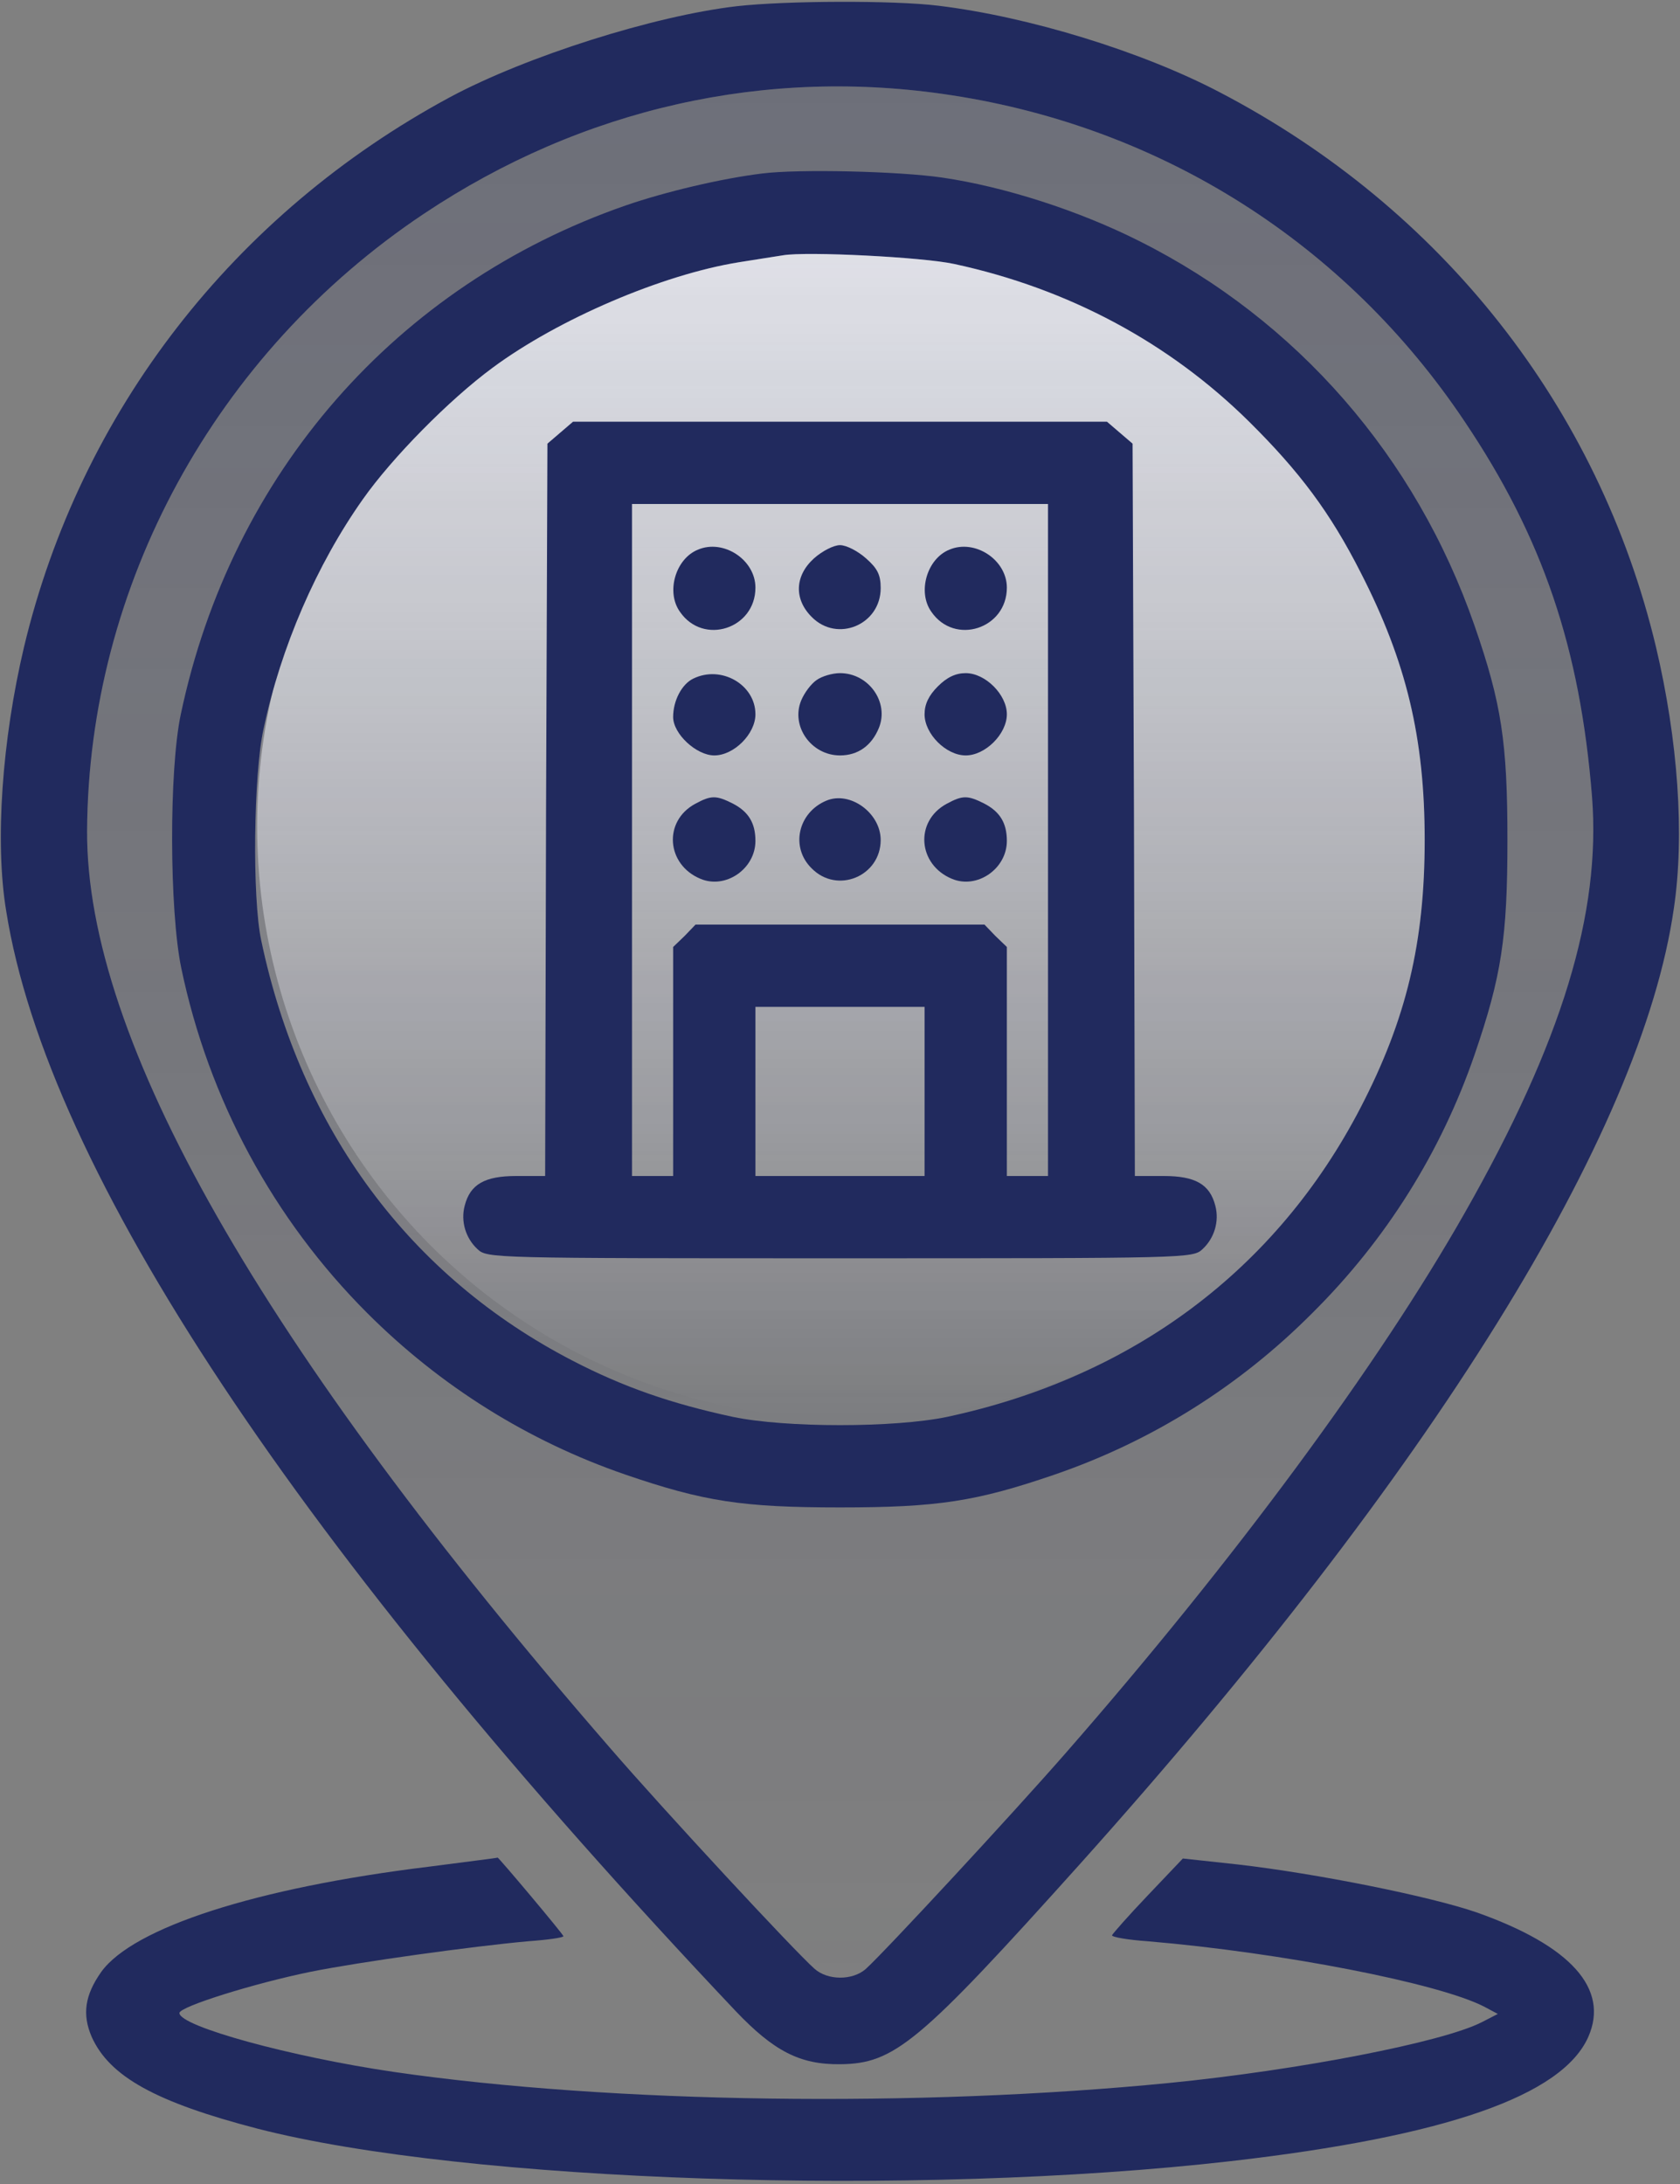
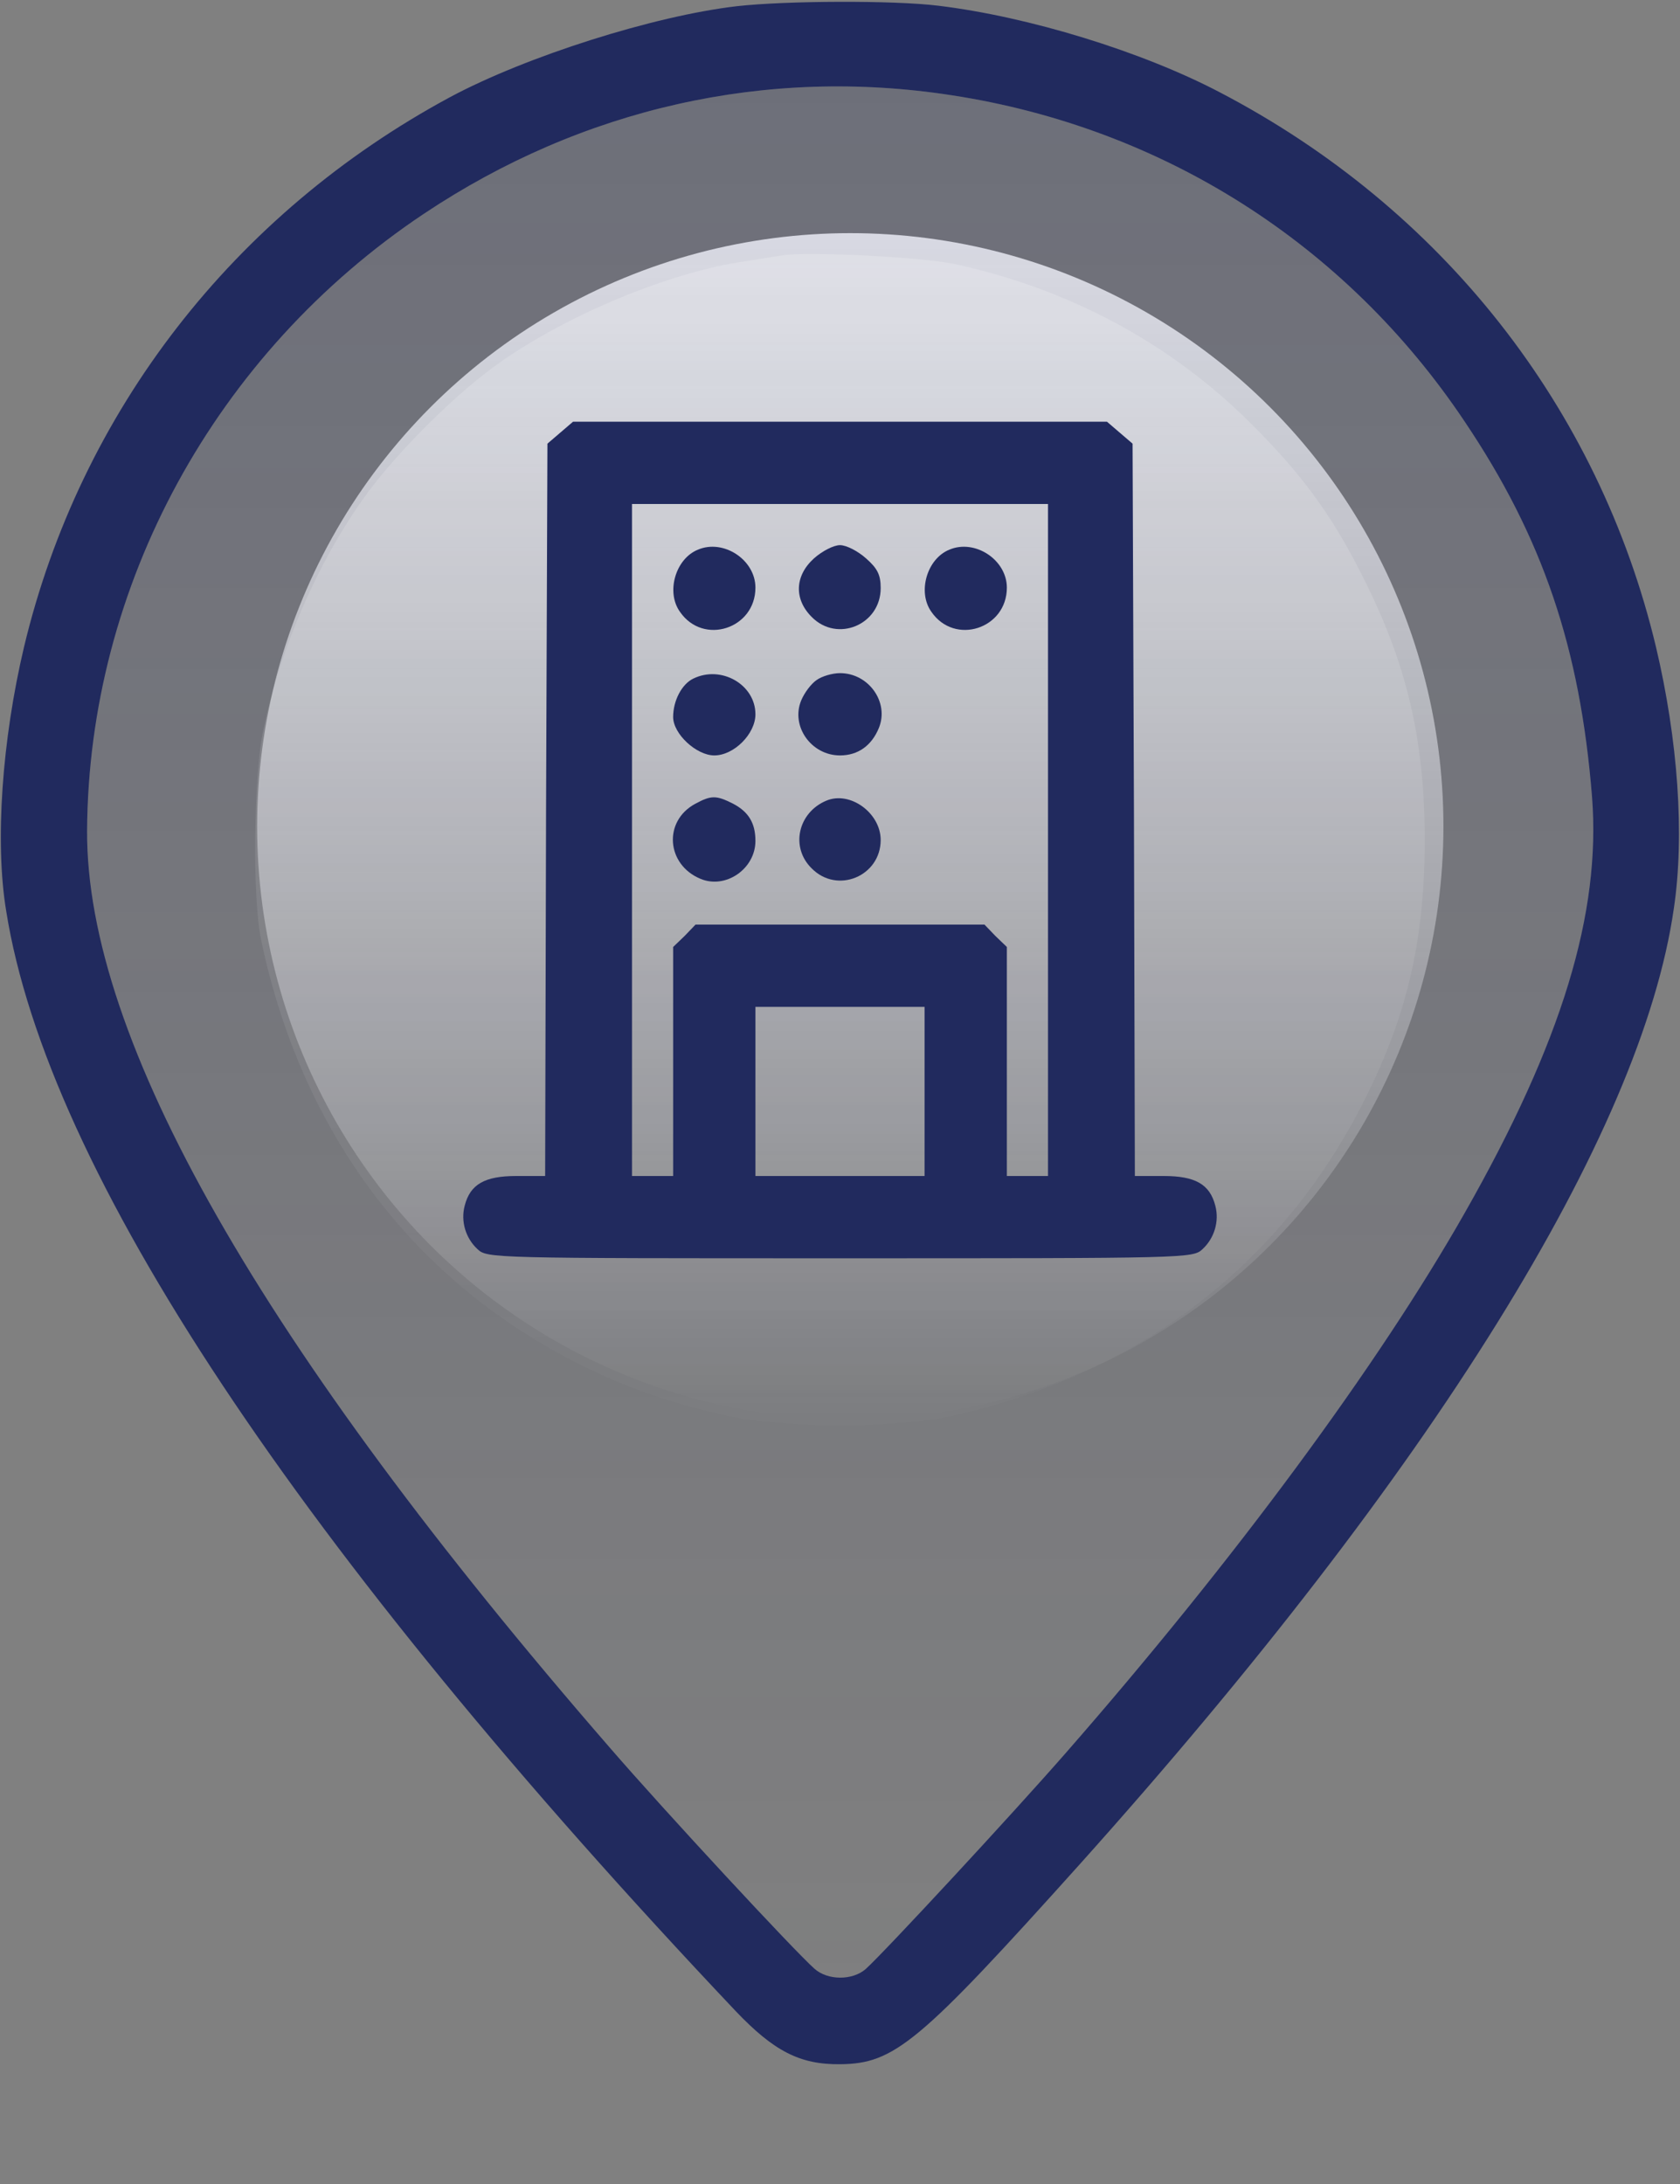
<svg xmlns="http://www.w3.org/2000/svg" width="490" height="637" viewBox="0 0 490 637" fill="none">
  <rect x="0" y="0" width="490" height="637" fill="#808080" stroke="none" />
  <circle cx="248" cy="241" r="173" fill="url(#paint0_linear_6919_878)" />
  <path d="M215 1.798C190.734 4.598 153.4 16.465 131.267 28.332C68.201 62.332 23.401 120.065 7 188.732C0.6 215.798 -1.533 245.532 1.8 265.665C13.8 341.398 87.134 451.798 214.6 586.598C225.667 598.198 233.267 602.198 245.001 602.065C260.867 601.932 268.067 595.932 315 543.665C417.667 429.132 478.734 330.865 488.201 264.998C491.401 243.532 489.401 215.798 483.001 188.732C466.334 118.865 420.601 60.732 355.667 26.865C333.001 14.998 300.067 4.865 273.667 1.665C260.601 0.065 229.401 0.198 215 1.798ZM277.667 27.799C339.267 37.265 392.601 71.265 427.134 122.865C449.934 156.732 460.867 188.998 464.334 232.332C467.001 266.332 455.534 303.932 427.267 353.665C402.067 398.065 360.067 454.998 310.867 511.265C295.134 529.265 258.067 569.265 252.467 574.332C248.6 577.665 241.4 577.665 237.534 574.198C231.534 568.865 193.934 528.332 177.8 509.665C76.067 392.465 25.134 303.132 25.401 242.332C25.8 170.865 62.734 102.998 123.667 62.332C169.8 31.532 223.534 19.398 277.667 27.799Z" fill="#212A5E" />
  <path d="M277.667 27.799C339.267 37.265 392.601 71.265 427.134 122.865C449.934 156.732 460.867 188.998 464.334 232.332C467.001 266.332 455.534 303.932 427.267 353.665C402.067 398.065 360.067 454.998 310.867 511.265C295.134 529.265 258.067 569.265 252.467 574.332C248.6 577.665 241.4 577.665 237.534 574.198C231.534 568.865 193.934 528.332 177.8 509.665C76.067 392.465 25.134 303.132 25.401 242.332C25.8 170.865 62.734 102.998 123.667 62.332C169.8 31.532 223.534 19.398 277.667 27.799Z" fill="url(#paint1_linear_6919_878)" />
-   <path d="M222.334 50.599C210.334 52.066 194.067 55.933 182.467 59.933C115.667 83.133 67.534 138.066 52.733 208.333C49.267 224.599 49.4 265.666 52.867 282.333C60.867 320.733 79.8 355.666 107.134 382.999C128.467 404.333 154.067 420.333 182.334 430.066C205.267 437.933 216.467 439.666 245 439.666C273.534 439.666 284.734 437.933 307.667 430.066C335.934 420.333 361.534 404.333 382.867 382.866C404.334 361.533 420.334 335.933 430.067 307.666C437.934 284.733 439.667 273.533 439.667 244.999C439.667 216.466 437.934 205.133 430.067 182.466C413 133.266 378.334 93.399 332.334 70.333C314.6 61.399 293 54.466 274.867 51.799C262.067 49.933 233 49.266 222.334 50.599ZM278.334 76.999C311.667 84.199 341 99.933 364.334 122.999C379 137.533 387.934 149.399 396.867 166.999C410.2 192.999 415.534 215.266 415.534 244.999C415.534 274.866 410.2 297.266 396.867 322.999C372.334 370.333 330.334 401.666 276.2 413.266C260.867 416.466 229.134 416.466 213.8 413.266C195.8 409.399 181.934 404.599 167 396.866C119.534 372.333 87.8 329.533 76.2 274.333C73.534 261.933 73.933 225.933 76.867 212.599C81.933 188.733 92.334 164.733 105.8 145.666C114.334 133.533 131 116.599 143.667 107.266C162.734 93.133 193.134 80.066 215.667 76.466C220.867 75.666 226.467 74.733 228.334 74.466C235.134 73.266 269.267 74.999 278.334 76.999Z" fill="#212A5E" />
  <path d="M278.334 76.999C311.667 84.199 341 99.933 364.334 122.999C379 137.533 387.934 149.399 396.867 166.999C410.2 192.999 415.534 215.266 415.534 244.999C415.534 274.866 410.2 297.266 396.867 322.999C372.334 370.333 330.334 401.666 276.2 413.266C260.867 416.466 229.134 416.466 213.8 413.266C195.8 409.399 181.934 404.599 167 396.866C119.534 372.333 87.8 329.533 76.2 274.333C73.534 261.933 73.933 225.933 76.867 212.599C81.933 188.733 92.334 164.733 105.8 145.666C114.334 133.533 131 116.599 143.667 107.266C162.734 93.133 193.134 80.066 215.667 76.466C220.867 75.666 226.467 74.733 228.334 74.466C235.134 73.266 269.267 74.999 278.334 76.999Z" fill="url(#paint2_linear_6919_878)" />
  <path d="M163.401 126.2L159.667 129.4L159.267 236.2L159.001 343H150.601C141.401 343 137.134 345.4 135.534 351.667C134.334 356.2 135.801 361.133 139.267 364.333C142.067 367 143.534 367 245.001 367C346.467 367 347.934 367 350.734 364.333C354.201 361.133 355.667 356.2 354.467 351.667C352.867 345.4 348.601 343 339.401 343H331.001L330.734 236.2L330.334 129.4L326.601 126.2L322.867 123H245.001H167.134L163.401 126.2ZM305.667 245V343H299.667H293.667V309.667V276.2L290.334 273L287.134 269.667H245.001H202.867L199.667 273L196.334 276.2V309.667V343H190.334H184.334V245V147H245.001H305.667V245ZM269.667 318.333V343H245.001H220.334V318.333V293.667H245.001H269.667V318.333Z" fill="#212A5E" />
  <path d="M203.534 160.332C197 162.998 194.2 172.732 198.334 178.465C205.134 188.332 220.334 183.398 220.334 171.398C220.334 163.265 211 157.132 203.534 160.332Z" fill="#212A5E" />
  <path d="M237.401 162.867C231.801 167.933 231.534 174.733 236.734 179.933C244.201 187.533 256.867 182.2 256.867 171.533C256.867 167.667 255.934 165.8 252.601 162.867C250.201 160.733 246.867 159 245.001 159C243.134 159 239.801 160.733 237.401 162.867Z" fill="#212A5E" />
  <path d="M276.866 160.332C270.332 162.998 267.532 172.732 271.666 178.465C278.466 188.332 293.666 183.398 293.666 171.398C293.666 163.265 284.332 157.132 276.866 160.332Z" fill="#212A5E" />
  <path d="M202.201 197.932C198.867 199.532 196.334 204.332 196.334 209.132C196.334 214.065 203.134 220.332 208.334 220.332C214.067 220.332 220.334 214.065 220.334 208.332C220.334 199.665 210.334 193.932 202.201 197.932Z" fill="#212A5E" />
  <path d="M238.2 198.332C236.6 199.399 234.6 202.065 233.667 204.332C230.6 211.799 236.6 220.332 245 220.332C250.2 220.332 254.2 217.532 256.334 212.332C259.4 204.865 253.4 196.332 245 196.332C242.734 196.332 239.667 197.265 238.2 198.332Z" fill="#212A5E" />
-   <path d="M273.533 200.199C270.866 202.865 269.666 205.399 269.666 208.332C269.666 214.065 275.933 220.332 281.666 220.332C287.399 220.332 293.666 214.065 293.666 208.332C293.666 202.599 287.399 196.332 281.666 196.332C278.733 196.332 276.199 197.532 273.533 200.199Z" fill="#212A5E" />
  <path d="M202.733 234.467C193.4 239.533 194.333 252.2 204.333 256.333C211.666 259.4 220.333 253.4 220.333 245.267C220.333 240.067 218.333 236.733 213.666 234.333C208.866 231.933 207.4 231.933 202.733 234.467Z" fill="#212A5E" />
  <path d="M241 233.533C232.733 237 230.466 247.133 236.733 253.267C244.2 260.867 256.866 255.533 256.866 245C256.866 237.133 247.933 230.6 241 233.533Z" fill="#212A5E" />
-   <path d="M276.067 234.467C266.734 239.533 267.667 252.2 277.667 256.333C285 259.4 293.667 253.4 293.667 245.267C293.667 240.067 291.667 236.733 287 234.333C282.2 231.933 280.734 231.933 276.067 234.467Z" fill="#212A5E" />
-   <path d="M125 544.465C74.734 550.599 38.867 562.199 29.534 575.132C24.734 581.932 23.934 587.532 26.734 594.065C31.934 605.665 45.4 613.132 75.134 620.865C135.8 636.465 266.867 640.865 359 630.332C421.667 623.132 455.667 611.265 463.267 594.065C469.4 580.065 458.2 567.532 430.734 557.799C417.267 553.132 384.2 546.465 361 543.799L345 542.065L334.734 552.865C329.134 558.732 324.467 564.065 324.334 564.465C324.334 564.999 329 565.799 334.734 566.199C374.067 569.532 419.667 578.465 432.867 585.265L436.867 587.399L432.2 589.799C420.734 595.665 378.734 603.799 341 607.532C267.934 614.732 178.467 613.532 115 604.332C84.867 599.932 52.334 590.999 52.334 587.132C52.334 585.265 74.2 578.465 90.467 575.132C105 572.199 137.8 567.665 154.067 566.199C159.667 565.799 164.334 565.132 164.334 564.732C164.334 564.199 145.267 541.532 145.134 541.799C145 541.932 136.067 542.999 125 544.465Z" fill="#212A5E" />
  <defs>
    <linearGradient id="paint0_linear_6919_878" x1="248" y1="68" x2="248" y2="414" gradientUnits="userSpaceOnUse">
      <stop stop-color="white" />
      <stop offset="1" stop-color="white" stop-opacity="0" />
    </linearGradient>
    <linearGradient id="paint1_linear_6919_878" x1="244.971" y1="0.53" x2="244.971" y2="602.068" gradientUnits="userSpaceOnUse">
      <stop stop-color="#212A5E" stop-opacity="0.2" />
      <stop offset="1" stop-color="#212A5E" stop-opacity="0" />
    </linearGradient>
    <linearGradient id="paint2_linear_6919_878" x1="244.933" y1="49.9" x2="244.933" y2="439.666" gradientUnits="userSpaceOnUse">
      <stop stop-color="white" stop-opacity="0.2" />
      <stop offset="1" stop-color="white" stop-opacity="0" />
    </linearGradient>
  </defs>
</svg>